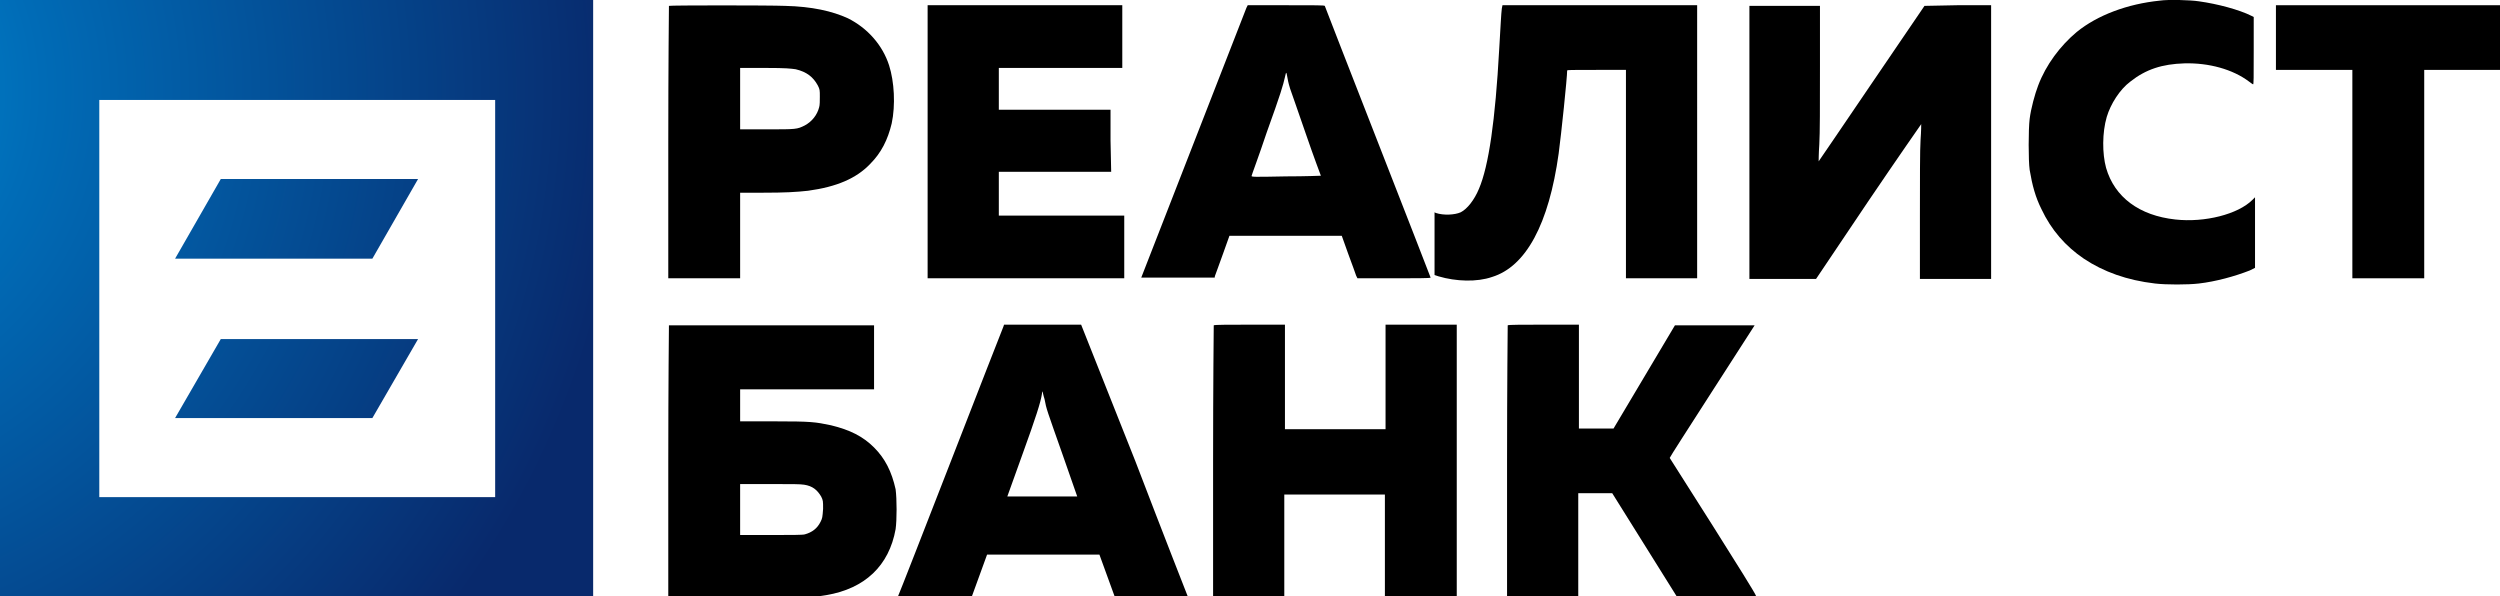
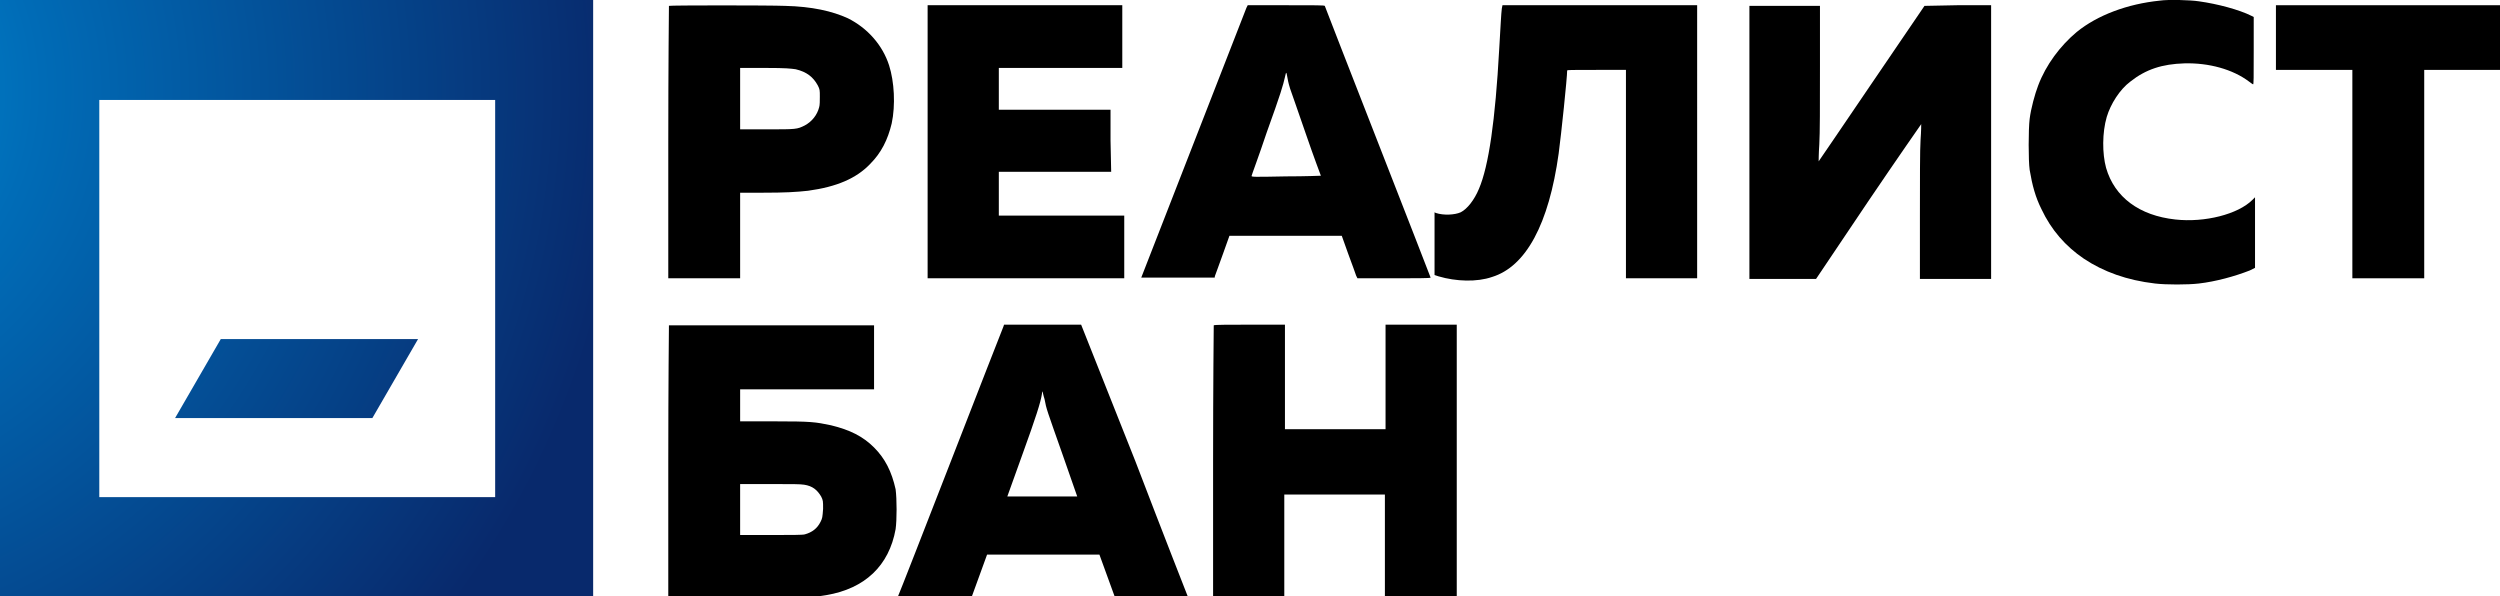
<svg xmlns="http://www.w3.org/2000/svg" version="1.1" id="Слой_1" x="0px" y="0px" viewBox="0 0 382.7 91.3" style="enable-background:new 0 0 382.7 91.3;" xml:space="preserve">
  <style type="text/css">
	.st0{fill:none;}
	.st1{fill:url(#SVGID_1_);}
	.st2{fill:url(#SVGID_00000163053657847130592600000006485800391073494938_);}
	.st3{fill:url(#SVGID_00000162337634394933047950000011460888026990110617_);}
</style>
  <g>
    <path class="st0" d="M123.2,19.2c1.1-0.5,1.9-1.5,2.2-2.8c0.1-0.3,0.1-1,0.1-1.6c0-1-0.1-1.1-0.3-1.7c-0.6-1.3-1.7-2.1-3.4-2.5   c-0.8-0.2-1.3-0.2-4.7-0.2l-3.8,0v9.5l4.1,0C121.8,19.8,121.9,19.8,123.2,19.2z" />
    <path class="st0" d="M123,74.2c-0.6-0.1-1.6-0.1-5.3-0.1h-4.5v7.8h4.7c3.1,0,4.9,0,5.2-0.1c1.1-0.2,1.9-0.8,2.4-1.9   c0.3-0.6,0.3-0.7,0.3-1.9c0-1.3,0-1.3-0.3-1.9C125.1,75,124.3,74.5,123,74.2z" />
-     <path class="st0" d="M159.8,61.1L159.8,61.1c-0.1-0.6-0.3-1.2-0.3-1.2c0,0-0.1,0.2-0.1,0.4c-0.2,1.3-0.9,3.5-3,9.3l-2.3,6.4l5.3,0   c2.9,0,5.3,0,5.3,0c0,0-1-2.8-2.2-6.3C160.2,62.6,160.2,62.6,159.8,61.1z" />
    <path class="st0" d="M196.8,27.1c2.9,0,5.3,0,5.3-0.1c0,0-1-2.9-2.3-6.4c-1.2-3.5-2.3-6.6-2.4-6.9c-0.1-0.3-0.3-1-0.4-1.6   c-0.2-1.1-0.3-1.1-0.4-0.2c-0.3,1.3-0.6,2.4-2.8,8.5c-1.2,3.5-2.3,6.5-2.3,6.6C191.5,27.1,191.8,27.1,196.8,27.1z" />
    <path class="st0" d="M15.2,76.1h60.4h0.2V15.3H15.2V76.1z M33.8,27.4H64l-7,12.1H26.8L33.8,27.4z M33.8,51.9H64L57,64H26.8   L33.8,51.9z" />
    <path class="st0" d="M371.1,10.7v31.9h-11V10.7h-11.7V5.8V0.8h34.3V0H90.8v91.5H0v0h382.7V10.7H371.1z M190.8,1.2l0.2-0.4h5.8   c4.6,0,5.9,0,5.9,0.1c0.1,0.1,16.2,41.5,16.2,41.6c0,0-2.5,0.1-5.6,0.1h-5.6l-0.2-0.4c-0.1-0.2-0.6-1.7-1.2-3.3l-1-2.8h-17.2   l-1,2.8c-0.6,1.6-1.1,3-1.2,3.3l-0.1,0.4h-5.6c-3.1,0-5.6,0-5.6,0C174.7,42.5,190.6,1.7,190.8,1.2z M142,21.7V0.8h29.8v9.6h-18.9   v6.4l8.6,0l8.6,0l0,4.7l0,4.7h-17.2V33h19.2v9.6H142V21.7z M102.3,21.8c0-11.4,0-20.8,0.1-20.9c0.1-0.1,15.4-0.1,17.8,0   c4,0.2,7.2,0.8,9.6,1.9c3.1,1.5,5.4,4,6.3,7.2c0.8,2.5,1,6.1,0.4,8.9c-0.5,2.4-1.6,4.5-3.3,6.2c-2.1,2.2-5.2,3.4-9.5,4.1   c-1.8,0.3-3.5,0.3-7,0.3h-3.4v13.1h-11V21.8z M137,80.9c-1,5.6-4.7,9.1-10.6,10.1c-2.4,0.4-3.1,0.4-13.9,0.4h-10.3V70.6   c0-11.5,0-20.8,0.1-20.9l0,0c0,0,7.1-0.1,15.7,0l15.7,0l0,4.9l0,4.9h-20.5v4.9l5.3,0c5.6,0,6.2,0.1,8.6,0.6   c2.9,0.6,4.9,1.6,6.6,3.4c1.7,1.7,2.7,3.7,3.2,6.4C137.2,76.3,137.3,79.5,137,80.9z M176.1,91.4l-5.6,0l-1.2-3.3l-1.2-3.3H151   l-1.2,3.3l-1.2,3.3h-11.3l0.1-0.3c0.1-0.3,15.9-40.8,16.1-41.2v0l0.1-0.3l5.9,0l5.9,0l8.1,20.8c4.5,11.5,8.1,20.8,8.1,20.9   C181.8,91.5,179.2,91.5,176.1,91.4z M212,91.5V75.5l-7.7,0l-7.7,0l0,7.9l0,7.9h-10.9V70.6c0-11.5,0-20.8,0.1-20.9   c0,0,2.5-0.1,5.5-0.1h5.4v16H212l0-8l0-8H223l0,20.9l0,20.9H212z M220.2,42.5l-0.6-0.2v-9.6l0.2,0.1c1.2,0.3,2.9,0.3,3.8-0.1   c1-0.5,2.1-1.8,2.8-3.6c1.5-3.6,2.5-10.5,3.1-21.4c0.2-3.4,0.3-5.5,0.4-6.2v0l0.1-0.5h29.9v41.8h-10.9V10.7h-4.5   c-4,0-4.5,0-4.5,0.1c0,1.1-0.9,9.7-1.3,12.7c-1.5,10.7-5,17.2-10.2,19C226.1,43.3,222.8,43.3,220.2,42.5z M263,91.5H257l-5-8l-5-8   l-2.6,0l-2.6,0v16h-10.9V70.6c0-11.5,0-20.8,0.1-20.9h0c0,0,2.5-0.1,5.5-0.1h5.4v15.9h5.3l4.7-7.9l4.7-7.9l6.1,0c3.3,0,6.1,0,6.1,0   c-2.1,3.4-4.3,6.8-6.5,10.1c-3.6,5.5-6.5,10.1-6.5,10.2c0,0.1,3,4.8,6.6,10.4c3.6,5.7,6.7,10.5,6.8,10.7l0.2,0.3L263,91.5z    M304.9,42.6H294v-9.5c0-5.4,0-10.5,0.1-11.8c0.1-1.3,0.1-2.3,0.1-2.4c0,0-3.7,5.3-8.1,11.8l-8,11.9h-10.3V21.7l0,0V0.8l5.4,0   l5.4,0l0,9.3c0,5.8,0,10.3-0.1,11.9c-0.1,1.4-0.1,2.6-0.1,2.6c0,0,3.7-5.3,8.1-11.9l8.1-11.9l5.2,0l5.2,0V42.6z M345.5,35.5l0,5.4   l-0.8,0.4c-2.3,1-5.2,1.7-7.8,2c-1.7,0.2-5,0.2-6.7,0c-4.3-0.5-7.9-1.7-10.9-3.8c-2.8-1.9-5-4.4-6.5-7.6c-0.9-1.8-1.4-3.6-1.8-6   c-0.2-1.4-0.2-6.2,0-7.8c0.2-1.6,0.8-3.8,1.3-5.1c1.2-3.1,3.4-6.1,5.9-8.2c3.2-2.6,7.8-4.3,12.7-4.8h0c1.2-0.1,4.6,0,6,0.1   c2.9,0.4,6.2,1.3,8,2.2l0.4,0.2v5.2c0,4.1,0,5.2-0.1,5.1c-0.1,0-0.3-0.2-0.6-0.4c-2.5-1.9-6.3-2.9-9.9-2.8c-3.5,0.1-6,1-8.3,2.8   c-1.6,1.3-3,3.4-3.6,5.4c-0.7,2.4-0.8,5.7-0.1,7.8c1.3,4.5,5.1,7.3,10.6,7.9c4.5,0.5,9.5-0.8,12-3.1l0.4-0.4L345.5,35.5z" />
    <path d="M113.3,29.5h3.4c3.5,0,5.2-0.1,7-0.3c4.4-0.6,7.4-1.9,9.5-4.1c1.7-1.7,2.7-3.7,3.3-6.2c0.6-2.8,0.4-6.4-0.4-8.9   c-1-3.1-3.3-5.7-6.3-7.2c-2.4-1.1-5.5-1.8-9.6-1.9c-2.4-0.1-17.7-0.1-17.8,0c0,0-0.1,9.4-0.1,20.9v20.8h11V29.5z M113.3,10.4l3.8,0   c3.4,0,3.9,0.1,4.7,0.2c1.7,0.4,2.7,1.2,3.4,2.5c0.3,0.6,0.3,0.7,0.3,1.7c0,0.6,0,1.3-0.1,1.6c-0.3,1.2-1.1,2.2-2.2,2.8   c-1.2,0.6-1.3,0.6-5.8,0.6l-4.1,0V10.4z" />
    <path d="M185.9,42.6l0.1-0.4c0.1-0.2,0.6-1.7,1.2-3.3l1-2.8h17.2l1,2.8c0.6,1.6,1.1,3,1.2,3.3l0.2,0.4h5.6c3.1,0,5.6,0,5.6-0.1   c0-0.1-16.2-41.5-16.2-41.6c-0.1-0.1-1.4-0.1-5.9-0.1H191l-0.2,0.4c-0.2,0.5-16.1,41.3-16.1,41.3c0,0,2.5,0,5.6,0H185.9z    M191.6,26.9c0-0.1,1.1-3,2.3-6.6c2.2-6.1,2.5-7.2,2.8-8.5c0.2-0.9,0.2-0.9,0.4,0.2c0.1,0.6,0.3,1.3,0.4,1.6   c0.1,0.3,1.2,3.4,2.4,6.9c1.2,3.5,2.3,6.4,2.3,6.4c0,0-2.4,0.1-5.3,0.1C191.8,27.1,191.5,27.1,191.6,26.9z" />
    <polygon points="172.1,33 152.9,33 152.9,26.3 170.1,26.3 170,21.5 170,16.8 161.5,16.8 152.9,16.8 152.9,10.4 171.8,10.4    171.8,0.8 142,0.8 142,21.7 142,42.6 172.1,42.6  " />
    <polygon points="348.4,5.8 348.4,10.7 360.1,10.7 360.1,42.6 371.1,42.6 371.1,10.7 382.7,10.7 382.7,0.8 348.4,0.8  " />
    <path d="M294.6,0.9l-8.1,11.9c-4.4,6.5-8.1,11.9-8.1,11.9c0,0,0-1.2,0.1-2.6c0.1-1.6,0.1-6,0.1-11.9l0-9.3l-5.4,0l-5.4,0v20.9l0,0   v20.9H278l8-11.9c4.4-6.5,8.1-11.8,8.1-11.8c0,0,0,1.1-0.1,2.4c-0.1,1.3-0.1,6.5-0.1,11.8v9.5h10.9V0.8l-5.2,0L294.6,0.9z" />
-     <path d="M262.2,80.5c-3.6-5.7-6.6-10.4-6.6-10.4c0-0.1,2.9-4.6,6.5-10.2c2.2-3.4,4.3-6.7,6.5-10.1c0,0-2.7,0-6.1,0l-6.1,0l-4.7,7.9   l-4.7,7.9h-5.3V49.7h-5.4c-3,0-5.4,0-5.5,0.1h0c0,0-0.1,9.4-0.1,20.9v20.8h10.9v-16l2.6,0l2.6,0l5,8l5,8h6.1l6.1,0l-0.2-0.3   C268.8,91,265.8,86.2,262.2,80.5z" />
    <path d="M333,33.6c-5.5-0.6-9.3-3.4-10.6-7.9c-0.6-2.2-0.6-5.4,0.1-7.8c0.6-2,2-4.2,3.6-5.4c2.4-1.9,4.9-2.7,8.3-2.8   c3.7-0.1,7.4,0.9,9.9,2.8c0.3,0.2,0.5,0.4,0.6,0.4c0.1,0.1,0.1-1,0.1-5.1V2.6l-0.4-0.2c-1.8-0.9-5.1-1.8-8-2.2   c-1.3-0.2-4.7-0.3-6-0.1h0c-4.9,0.5-9.5,2.2-12.7,4.8c-2.5,2.1-4.7,5-5.9,8.2c-0.5,1.3-1.1,3.5-1.3,5.1c-0.2,1.6-0.2,6.4,0,7.8   c0.4,2.4,0.9,4.2,1.8,6c1.5,3.2,3.7,5.7,6.5,7.6c3,2,6.6,3.3,10.9,3.8c1.7,0.2,5,0.2,6.7,0c2.6-0.3,5.5-1.1,7.8-2l0.8-0.4l0-5.4   l0-5.4l-0.4,0.4C342.6,32.8,337.5,34.1,333,33.6z" />
    <path d="M238.6,23.5c0.4-3,1.3-11.6,1.3-12.7c0-0.1,0.5-0.1,4.5-0.1h4.5v31.9h10.9V0.8H230l-0.1,0.5v0c-0.1,0.7-0.2,2.9-0.4,6.2   c-0.6,10.9-1.6,17.9-3.1,21.4c-0.7,1.7-1.8,3.1-2.8,3.6c-0.9,0.4-2.6,0.5-3.8,0.1l-0.2-0.1v9.6l0.6,0.2c2.7,0.8,5.9,0.9,8.2,0.1   C233.6,40.8,237.1,34.3,238.6,23.5z" />
    <path d="M133.8,68.5c-1.7-1.7-3.7-2.7-6.6-3.4c-2.4-0.5-3-0.6-8.6-0.6l-5.3,0v-4.9h20.5l0-4.9l0-4.9l-15.7,0c-8.6,0-15.7,0-15.7,0   l0,0c0,0-0.1,9.4-0.1,20.9v20.8h10.3c10.8,0,11.5,0,13.9-0.4c5.9-1,9.6-4.5,10.6-10.1c0.2-1.4,0.2-4.6,0-6.1   C136.5,72.2,135.5,70.2,133.8,68.5z M125.6,79.9c-0.5,1-1.3,1.6-2.4,1.9c-0.3,0.1-2.1,0.1-5.2,0.1h-4.7v-7.8h4.5   c3.7,0,4.6,0,5.3,0.1c1.3,0.2,2,0.8,2.6,1.8c0.3,0.6,0.3,0.7,0.3,1.9C125.9,79.2,125.9,79.3,125.6,79.9z" />
    <path d="M223,49.7h-10.9l0,8l0,8h-15.4v-16h-5.4c-3,0-5.4,0-5.5,0.1c0,0-0.1,9.4-0.1,20.9v20.8h10.9l0-7.9l0-7.9l7.7,0l7.7,0v15.9   h11l0-20.9L223,49.7z" />
    <path d="M165.5,49.7l-5.9,0l-5.9,0l-0.1,0.3v0c-0.2,0.4-15.9,40.9-16.1,41.2l-0.1,0.3h11.3l1.2-3.3l1.2-3.3h17.2l1.2,3.3l1.2,3.3   l5.6,0c3.1,0,5.6,0,5.6,0c0,0-3.7-9.4-8.1-20.9L165.5,49.7z M159.5,76l-5.3,0l2.3-6.4c2.1-5.8,2.8-8,3-9.3c0-0.2,0.1-0.4,0.1-0.4   c0,0,0.1,0.6,0.3,1.2v0c0.3,1.6,0.3,1.5,2.8,8.6c1.2,3.4,2.2,6.3,2.2,6.3C164.8,76,162.4,76,159.5,76z" />
    <radialGradient id="SVGID_1_" cx="-321.04" cy="190.54" r="2.08" gradientTransform="matrix(62.24 0 0 -62.681 19948.076 11957.037)" gradientUnits="userSpaceOnUse">
      <stop offset="0" style="stop-color:#0093D8" />
      <stop offset="0.3" style="stop-color:#006CB7" />
      <stop offset="1" style="stop-color:#08296C" />
    </radialGradient>
    <path class="st1" d="M90.8,0H0v91.5h90.8V0z M75.8,76.1h-0.2H15.2V15.3h60.6V76.1z" />
    <radialGradient id="SVGID_00000103265509060722735110000007931836518153565068_" cx="-321.04" cy="190.54" r="2.08" gradientTransform="matrix(62.24 0 0 -62.681 19948.076 11957.037)" gradientUnits="userSpaceOnUse">
      <stop offset="0" style="stop-color:#0093D8" />
      <stop offset="0.3" style="stop-color:#006CB7" />
      <stop offset="1" style="stop-color:#08296C" />
    </radialGradient>
-     <polygon style="fill:url(#SVGID_00000103265509060722735110000007931836518153565068_);" points="64,27.4 33.8,27.4 26.8,39.6    57,39.6  " />
    <radialGradient id="SVGID_00000007394031405930587990000010268896719299775923_" cx="-321.04" cy="190.54" r="2.08" gradientTransform="matrix(62.24 0 0 -62.681 19948.076 11957.037)" gradientUnits="userSpaceOnUse">
      <stop offset="0" style="stop-color:#0093D8" />
      <stop offset="0.3" style="stop-color:#006CB7" />
      <stop offset="1" style="stop-color:#08296C" />
    </radialGradient>
    <polygon style="fill:url(#SVGID_00000007394031405930587990000010268896719299775923_);" points="64,51.9 33.8,51.9 26.8,64 57,64     " />
  </g>
</svg>